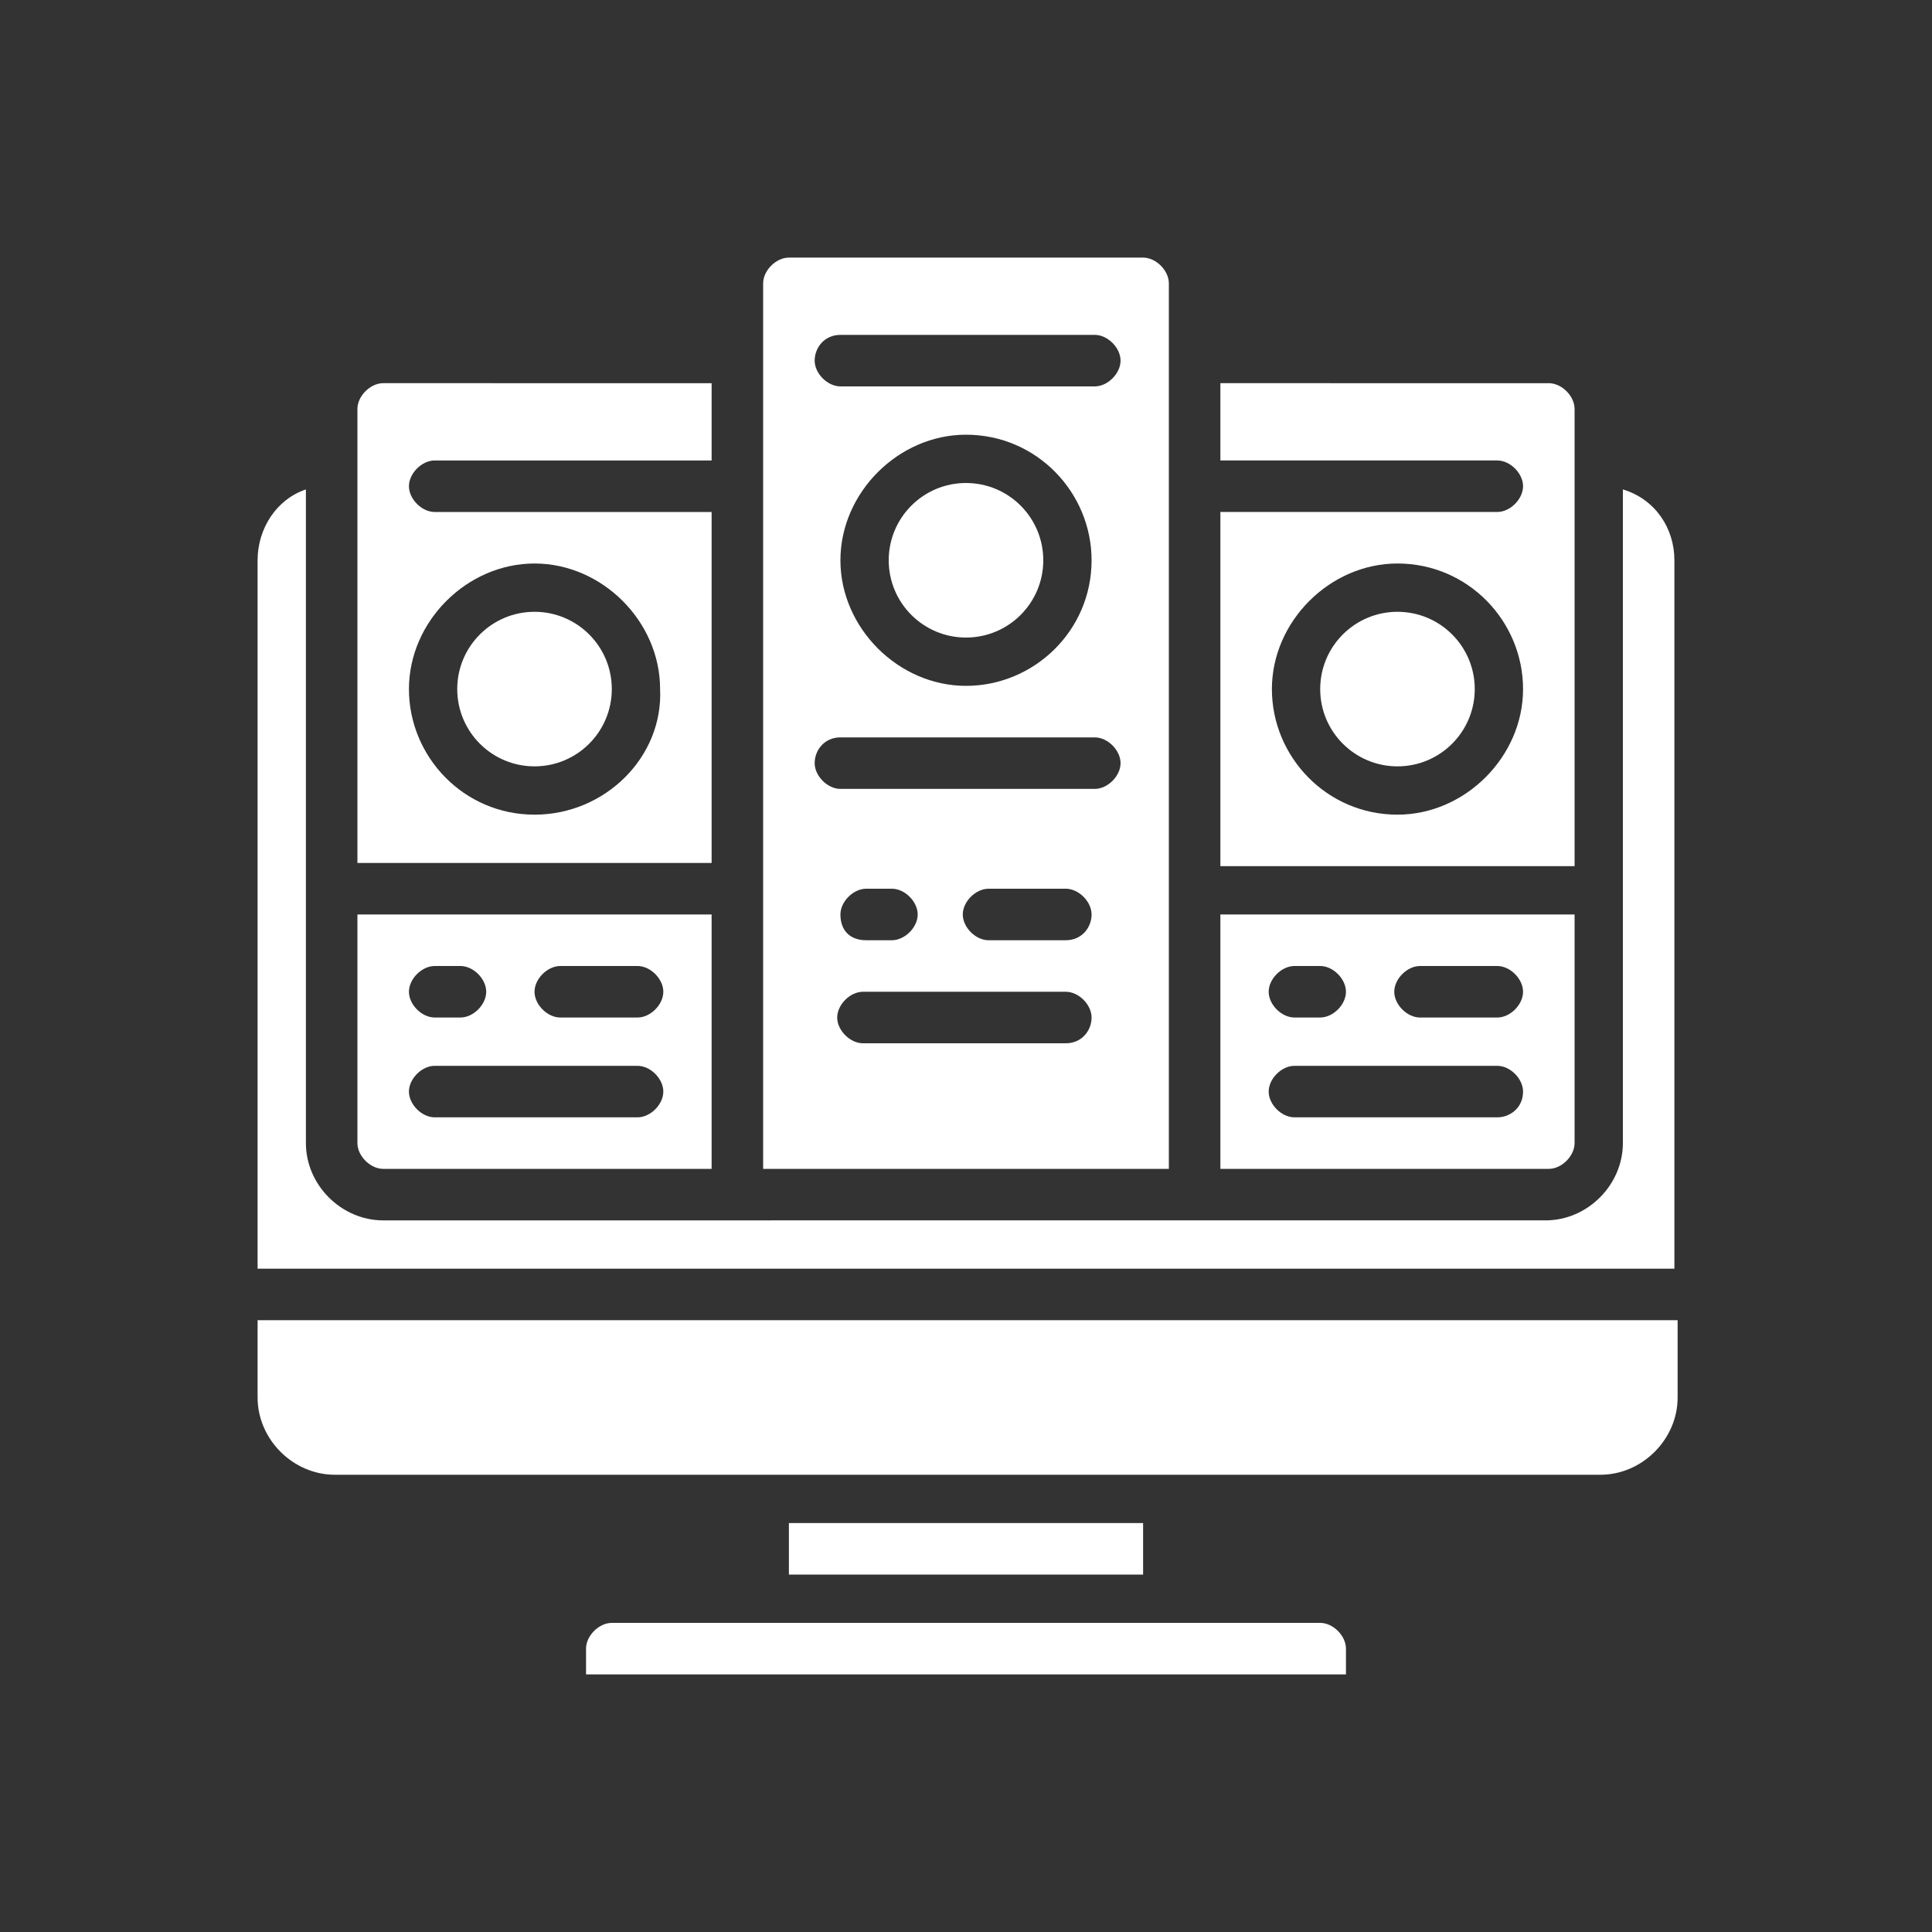
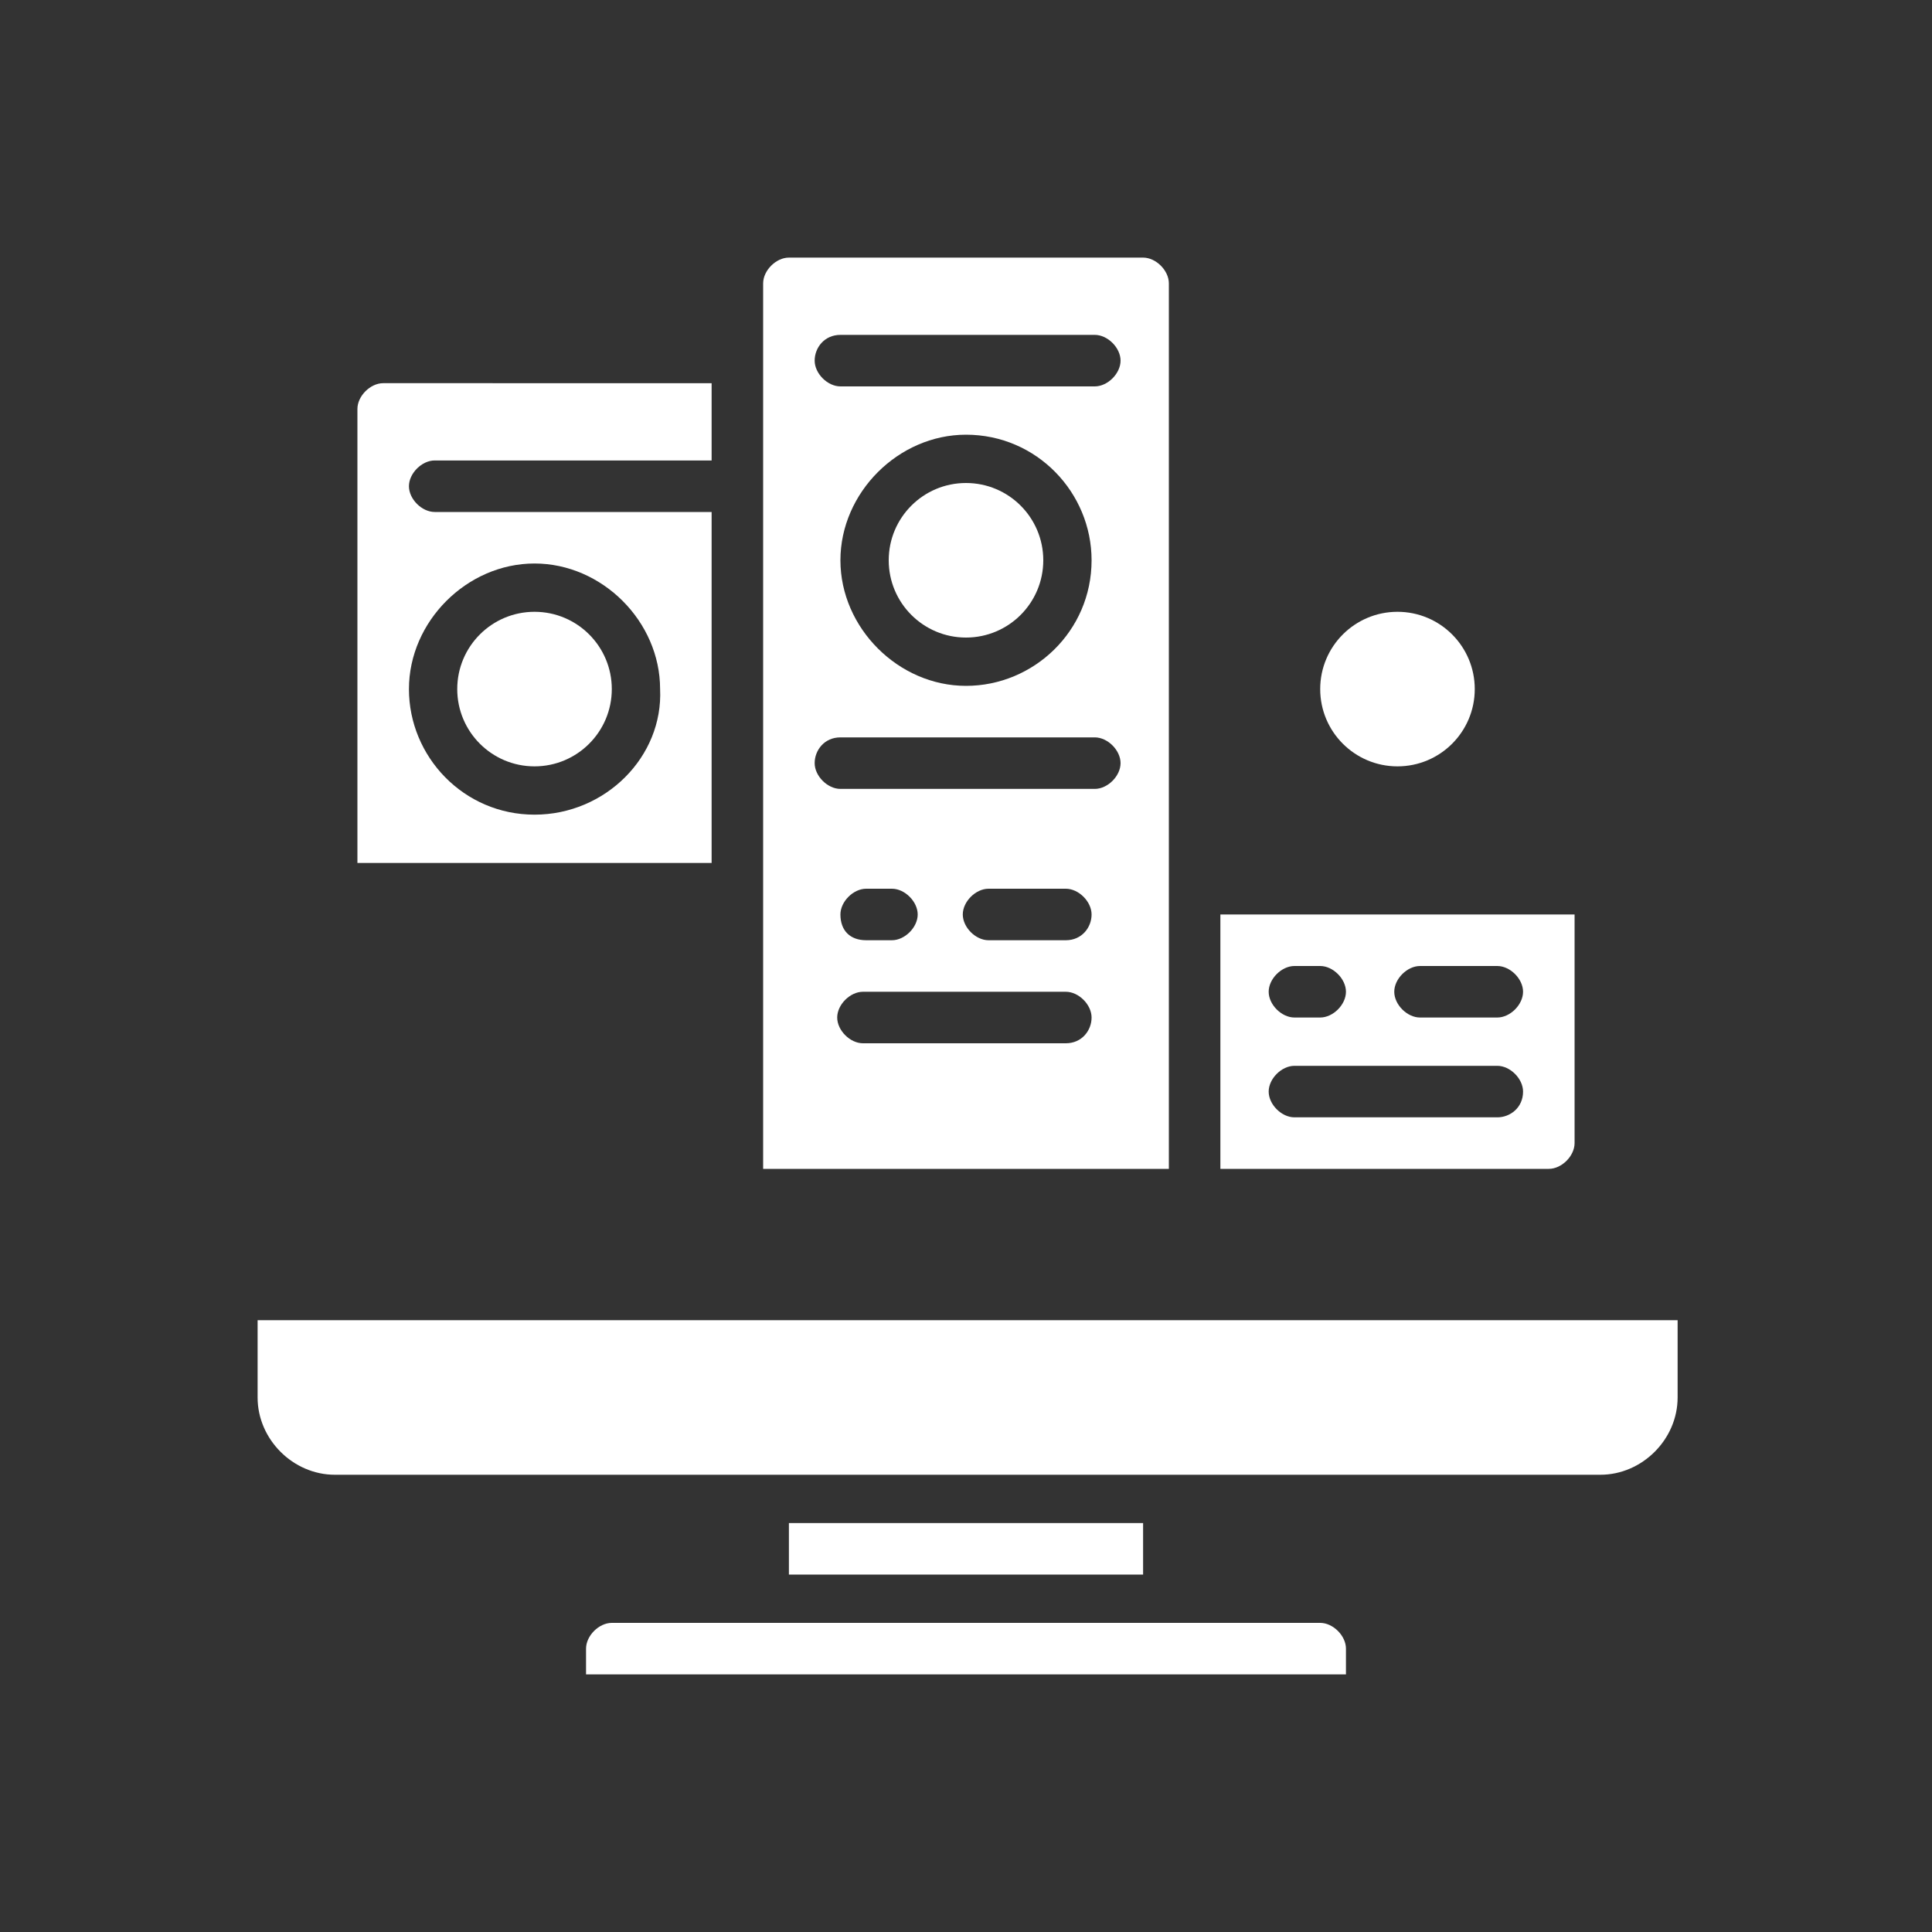
<svg xmlns="http://www.w3.org/2000/svg" version="1.1" id="Layer_1" x="0px" y="0px" width="60px" height="60px" viewBox="0 0 60 60" style="enable-background:new 0 0 60 60;" xml:space="preserve">
  <rect x="0" y="0" width="60" height="60" fill="#333333" stroke="none" />
  <style type="text/css">
	.st0{fill:#FFFFFF;}
</style>
  <g>
    <g>
      <g>
        <path class="st0" d="M8,43.4c0,1.3,1.1,2.4,2.4,2.4h39.3c1.3,0,2.4-1.1,2.4-2.4V41H8V43.4z" />
-         <path class="st0" d="M50.4,15.2v20.3c0,1.3-1.1,2.4-2.4,2.4H11.9c-1.3,0-2.4-1.1-2.4-2.4V15.2C8.6,15.5,8,16.4,8,17.4v22h44v-22     C52,16.4,51.4,15.5,50.4,15.2z" />
        <path class="st0" d="M19,50.4c-0.4,0-0.8,0.4-0.8,0.8V52h23.6v-0.8c0-0.4-0.4-0.8-0.8-0.8H19z" />
        <rect x="24.5" y="47.3" class="st0" width="11" height="1.6" />
      </g>
    </g>
    <circle class="st0" cx="30" cy="17.4" r="2.4" />
    <path class="st0" d="M35.5,36.3h0.8V8.8c0-0.4-0.4-0.8-0.8-0.8h-11c-0.4,0-0.8,0.4-0.8,0.8v27.5H35.5z M33.1,32.4h-6.3   c-0.4,0-0.8-0.4-0.8-0.8c0-0.4,0.4-0.8,0.8-0.8h6.3c0.4,0,0.8,0.4,0.8,0.8C33.9,32,33.6,32.4,33.1,32.4z M26.1,28.4   c0-0.4,0.4-0.8,0.8-0.8h0.8c0.4,0,0.8,0.4,0.8,0.8s-0.4,0.8-0.8,0.8h-0.8C26.4,29.2,26.1,28.9,26.1,28.4z M33.1,29.2h-2.4   c-0.4,0-0.8-0.4-0.8-0.8s0.4-0.8,0.8-0.8h2.4c0.4,0,0.8,0.4,0.8,0.8S33.6,29.2,33.1,29.2z M26.1,10.4h7.9c0.4,0,0.8,0.4,0.8,0.8   s-0.4,0.8-0.8,0.8h-7.9c-0.4,0-0.8-0.4-0.8-0.8S25.6,10.4,26.1,10.4z M33.9,17.4c0,2.2-1.8,3.9-3.9,3.9s-3.9-1.8-3.9-3.9   s1.8-3.9,3.9-3.9C32.2,13.5,33.9,15.3,33.9,17.4z M26.1,22.9h7.9c0.4,0,0.8,0.4,0.8,0.8c0,0.4-0.4,0.8-0.8,0.8h-7.9   c-0.4,0-0.8-0.4-0.8-0.8C25.3,23.3,25.6,22.9,26.1,22.9z" />
    <circle class="st0" cx="16.6" cy="21.4" r="2.4" />
-     <path class="st0" d="M48.9,12.7c0-0.4-0.4-0.8-0.8-0.8H37.9v2.4h8.6c0.4,0,0.8,0.4,0.8,0.8c0,0.4-0.4,0.8-0.8,0.8h-8.6v11h11V12.7z    M43.4,25.3c-2.2,0-3.9-1.8-3.9-3.9s1.8-3.9,3.9-3.9c2.2,0,3.9,1.8,3.9,3.9C47.3,23.5,45.5,25.3,43.4,25.3z" />
    <circle class="st0" cx="43.4" cy="21.4" r="2.4" />
    <path class="st0" d="M22.1,15.9h-8.6c-0.4,0-0.8-0.4-0.8-0.8c0-0.4,0.4-0.8,0.8-0.8h8.6v-2.4H11.9c-0.4,0-0.8,0.4-0.8,0.8v14.1h11   V15.9z M16.6,25.3c-2.2,0-3.9-1.8-3.9-3.9s1.8-3.9,3.9-3.9s3.9,1.8,3.9,3.9C20.6,23.5,18.8,25.3,16.6,25.3z" />
    <path class="st0" d="M48.9,35.5v-7.1h-11v7.9h10.2C48.5,36.3,48.9,35.9,48.9,35.5z M40.2,30H41c0.4,0,0.8,0.4,0.8,0.8   c0,0.4-0.4,0.8-0.8,0.8h-0.8c-0.4,0-0.8-0.4-0.8-0.8C39.4,30.4,39.8,30,40.2,30z M46.5,34.7h-6.3c-0.4,0-0.8-0.4-0.8-0.8   c0-0.4,0.4-0.8,0.8-0.8h6.3c0.4,0,0.8,0.4,0.8,0.8C47.3,34.4,46.9,34.7,46.5,34.7z M46.5,31.6h-2.4c-0.4,0-0.8-0.4-0.8-0.8   c0-0.4,0.4-0.8,0.8-0.8h2.4c0.4,0,0.8,0.4,0.8,0.8C47.3,31.2,46.9,31.6,46.5,31.6z" />
-     <path class="st0" d="M11.9,36.3h10.2v-7.9h-11v7.1C11.1,35.9,11.5,36.3,11.9,36.3z M17.4,30h2.4c0.4,0,0.8,0.4,0.8,0.8   c0,0.4-0.4,0.8-0.8,0.8h-2.4c-0.4,0-0.8-0.4-0.8-0.8C16.6,30.4,17,30,17.4,30z M13.5,30h0.8c0.4,0,0.8,0.4,0.8,0.8   c0,0.4-0.4,0.8-0.8,0.8h-0.8c-0.4,0-0.8-0.4-0.8-0.8C12.7,30.4,13.1,30,13.5,30z M13.5,33.1h6.3c0.4,0,0.8,0.4,0.8,0.8   c0,0.4-0.4,0.8-0.8,0.8h-6.3c-0.4,0-0.8-0.4-0.8-0.8C12.7,33.5,13.1,33.1,13.5,33.1z" />
  </g>
</svg>